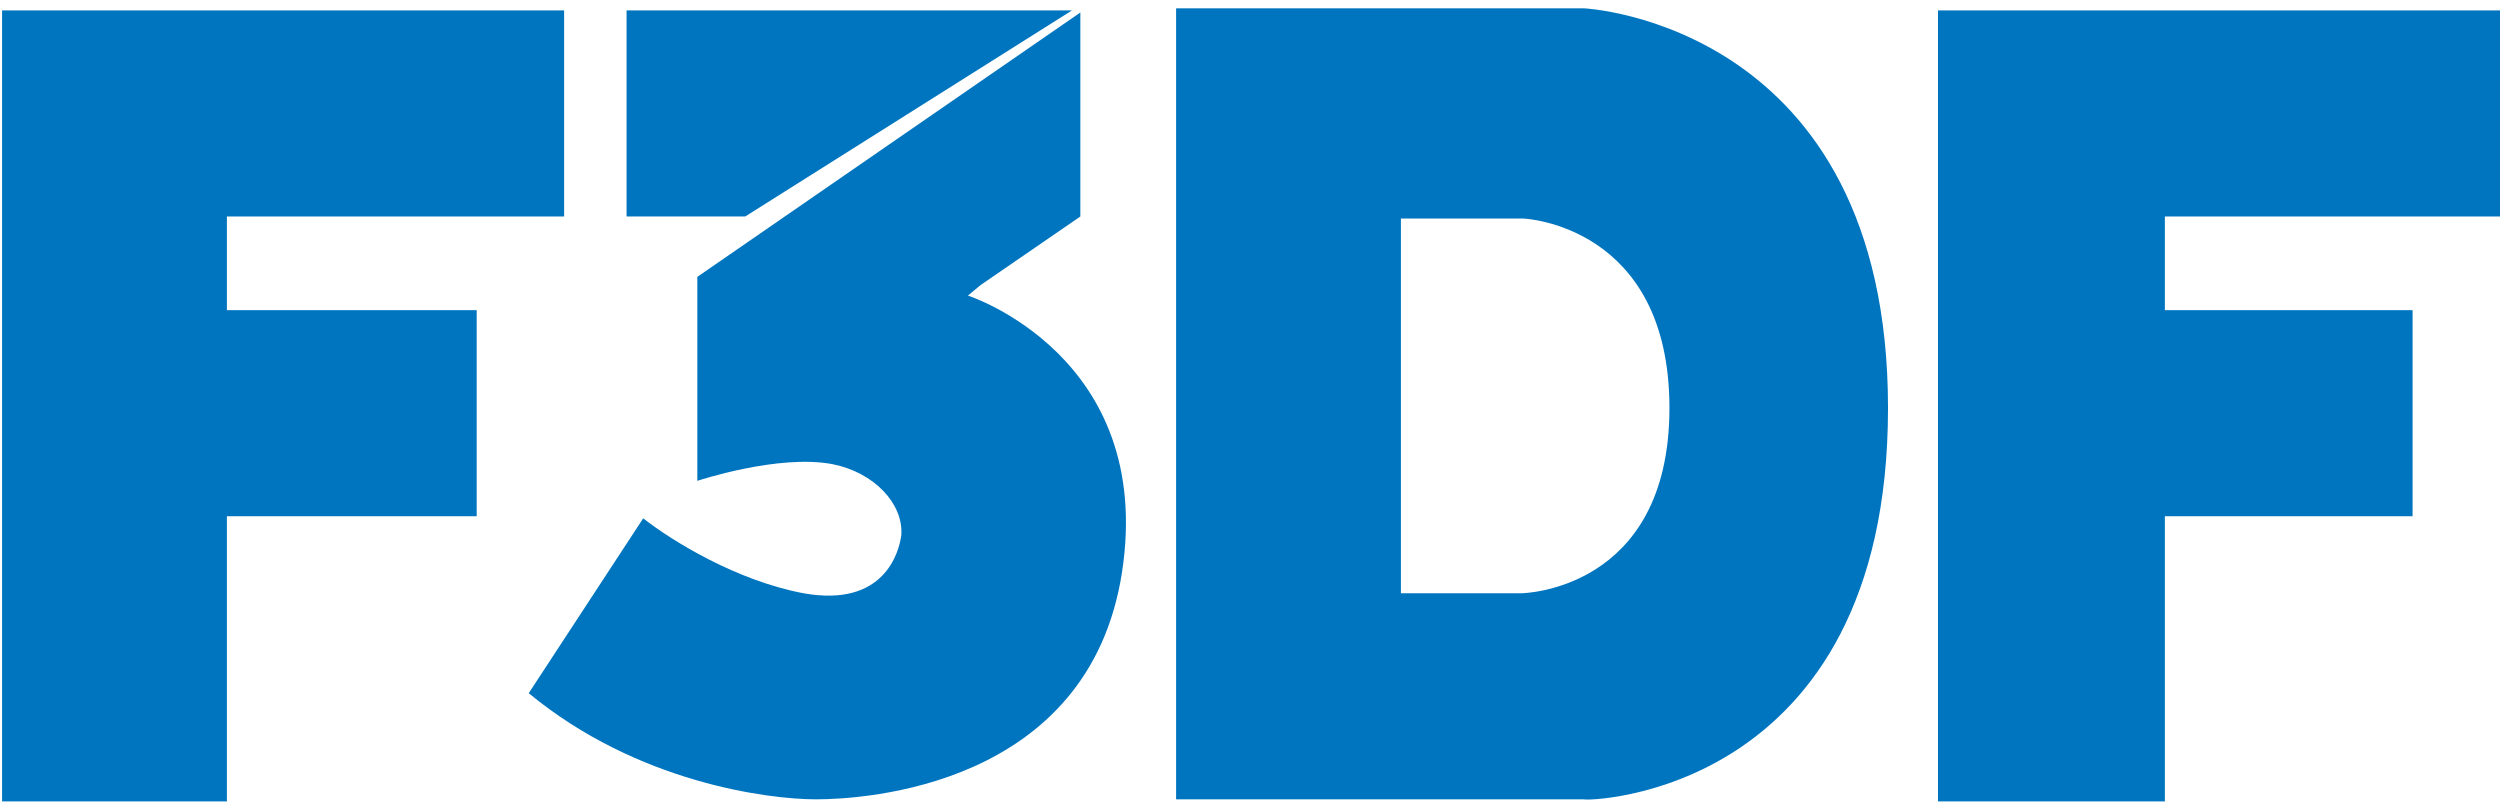
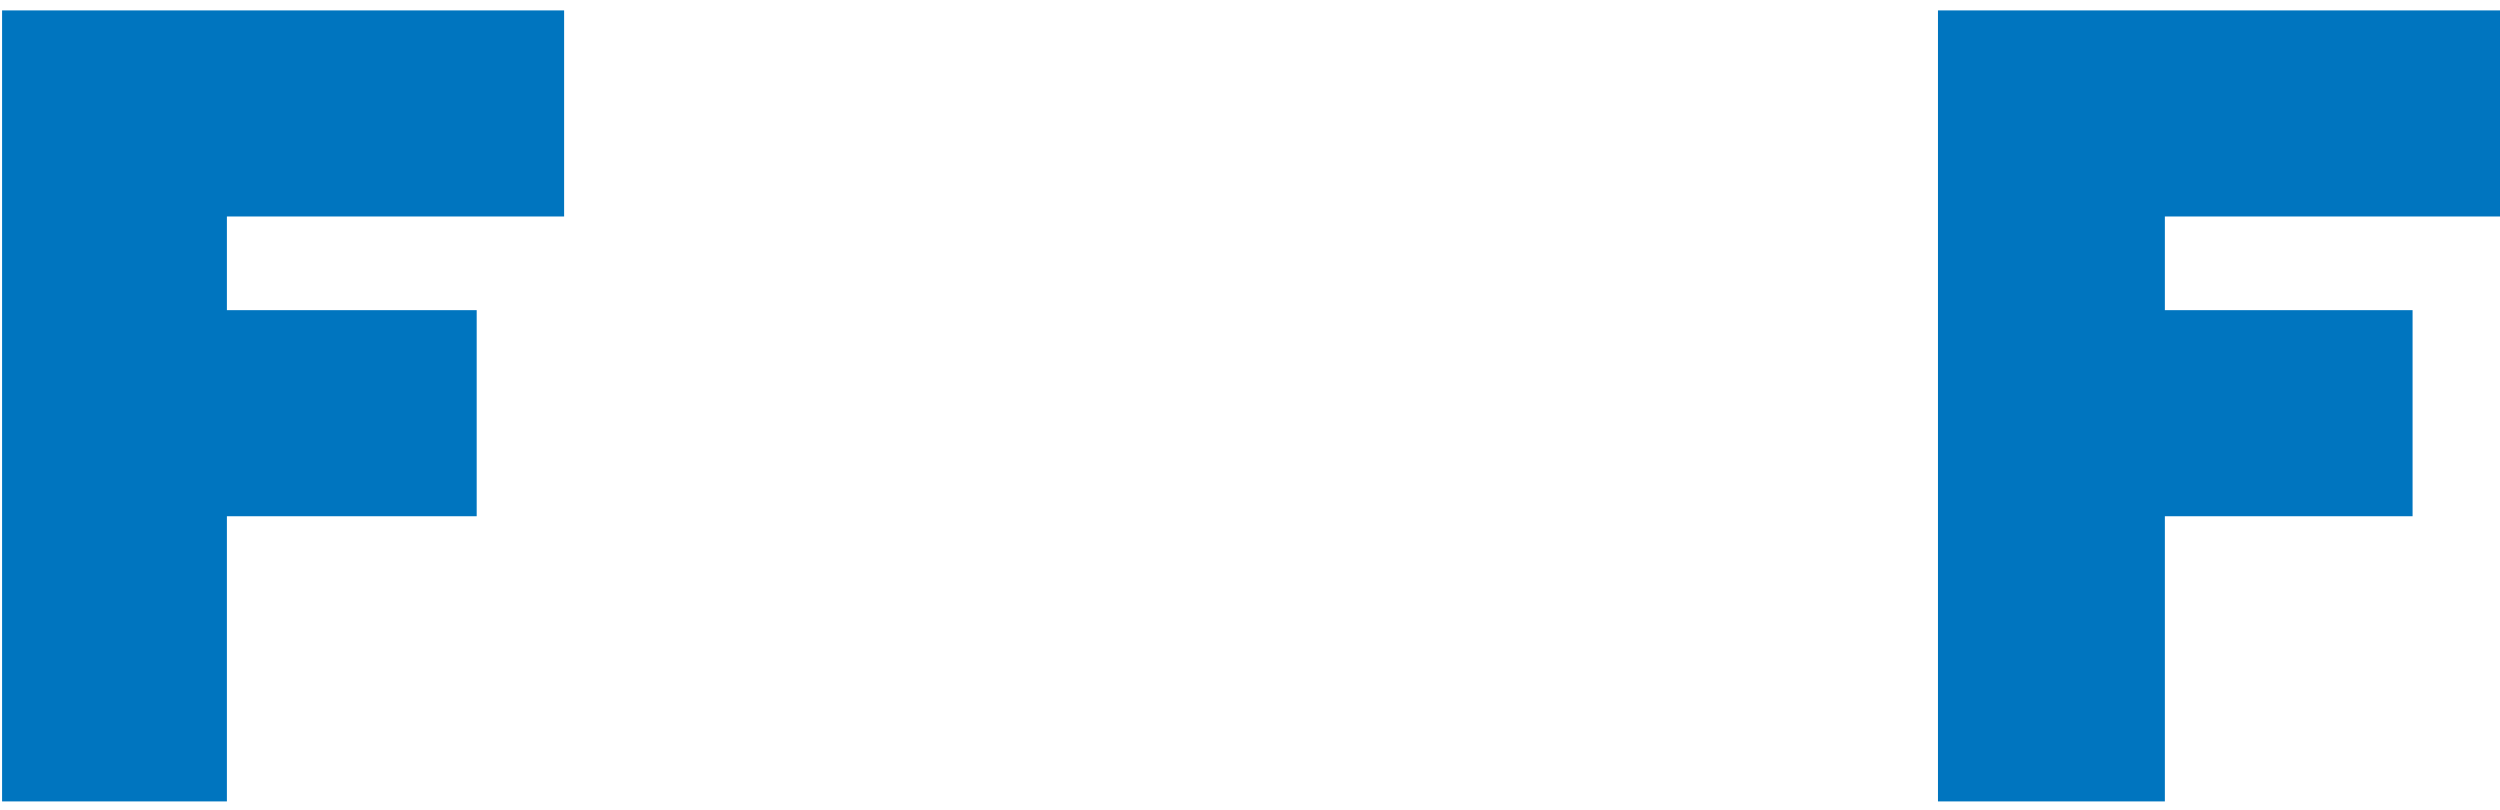
<svg xmlns="http://www.w3.org/2000/svg" x="0px" y="0px" viewBox="0 0 120.1 38.9">
-   <path d="M90.7,19.6c0-18.5-14.6-19.2-14.6-19.2H56.5v38h19.6C76.1,38.5,90.7,38.3,90.7,19.6z M73.1,28.5h-5.8v-18h5.9  c0,0,7,0.3,7,9.1S73.1,28.5,73.1,28.5z" style="fill:#0075BF;" />
  <polygon points="104,24.8 115.9,24.8 115.9,14.9 104,14.9 104,10.4 120.1,10.4 120.1,10.4 120.1,10.4 120.1,10.4   120.1,0.6 120.1,0.5 93.1,0.5 93.1,0.6 93.1,38.5 104,38.5 104,38.5 " style="fill:#0075BF;" />
  <polygon points="10.9,24.8 22.9,24.8 22.9,14.9 10.9,14.9 10.9,10.4 27.1,10.4 27.1,10.4 27.1,10.4 27.1,10.4 27.1,0.6   27.1,0.5 0.1,0.5 0.1,0.6 0.1,38.5 10.9,38.5 10.9,38.5 " style="fill:#0075BF;" />
-   <polygon points="51.5,0.5 30.1,0.5 30.1,10.4 35.8,10.4" style="fill:#0075BF;" />
-   <path d="M46.5,14.2L46.5,14.2l0.6-0.5l0,0l4.8-3.3V0.6L33.5,13.3v9.8c0,0,3.9-1.3,6.5-0.8c2,0.4,3.4,1.9,3.3,3.4  c-0.1,0.8-0.8,3.5-4.7,2.8c-3.2-0.6-6.3-2.5-7.7-3.6l-5.5,8.4c5.2,4.3,11.5,5.1,13.8,5.1s13.1-0.6,14.7-10.9  C55.5,17.1,46.5,14.2,46.5,14.2z" style="fill:#0075BF;" />
</svg>